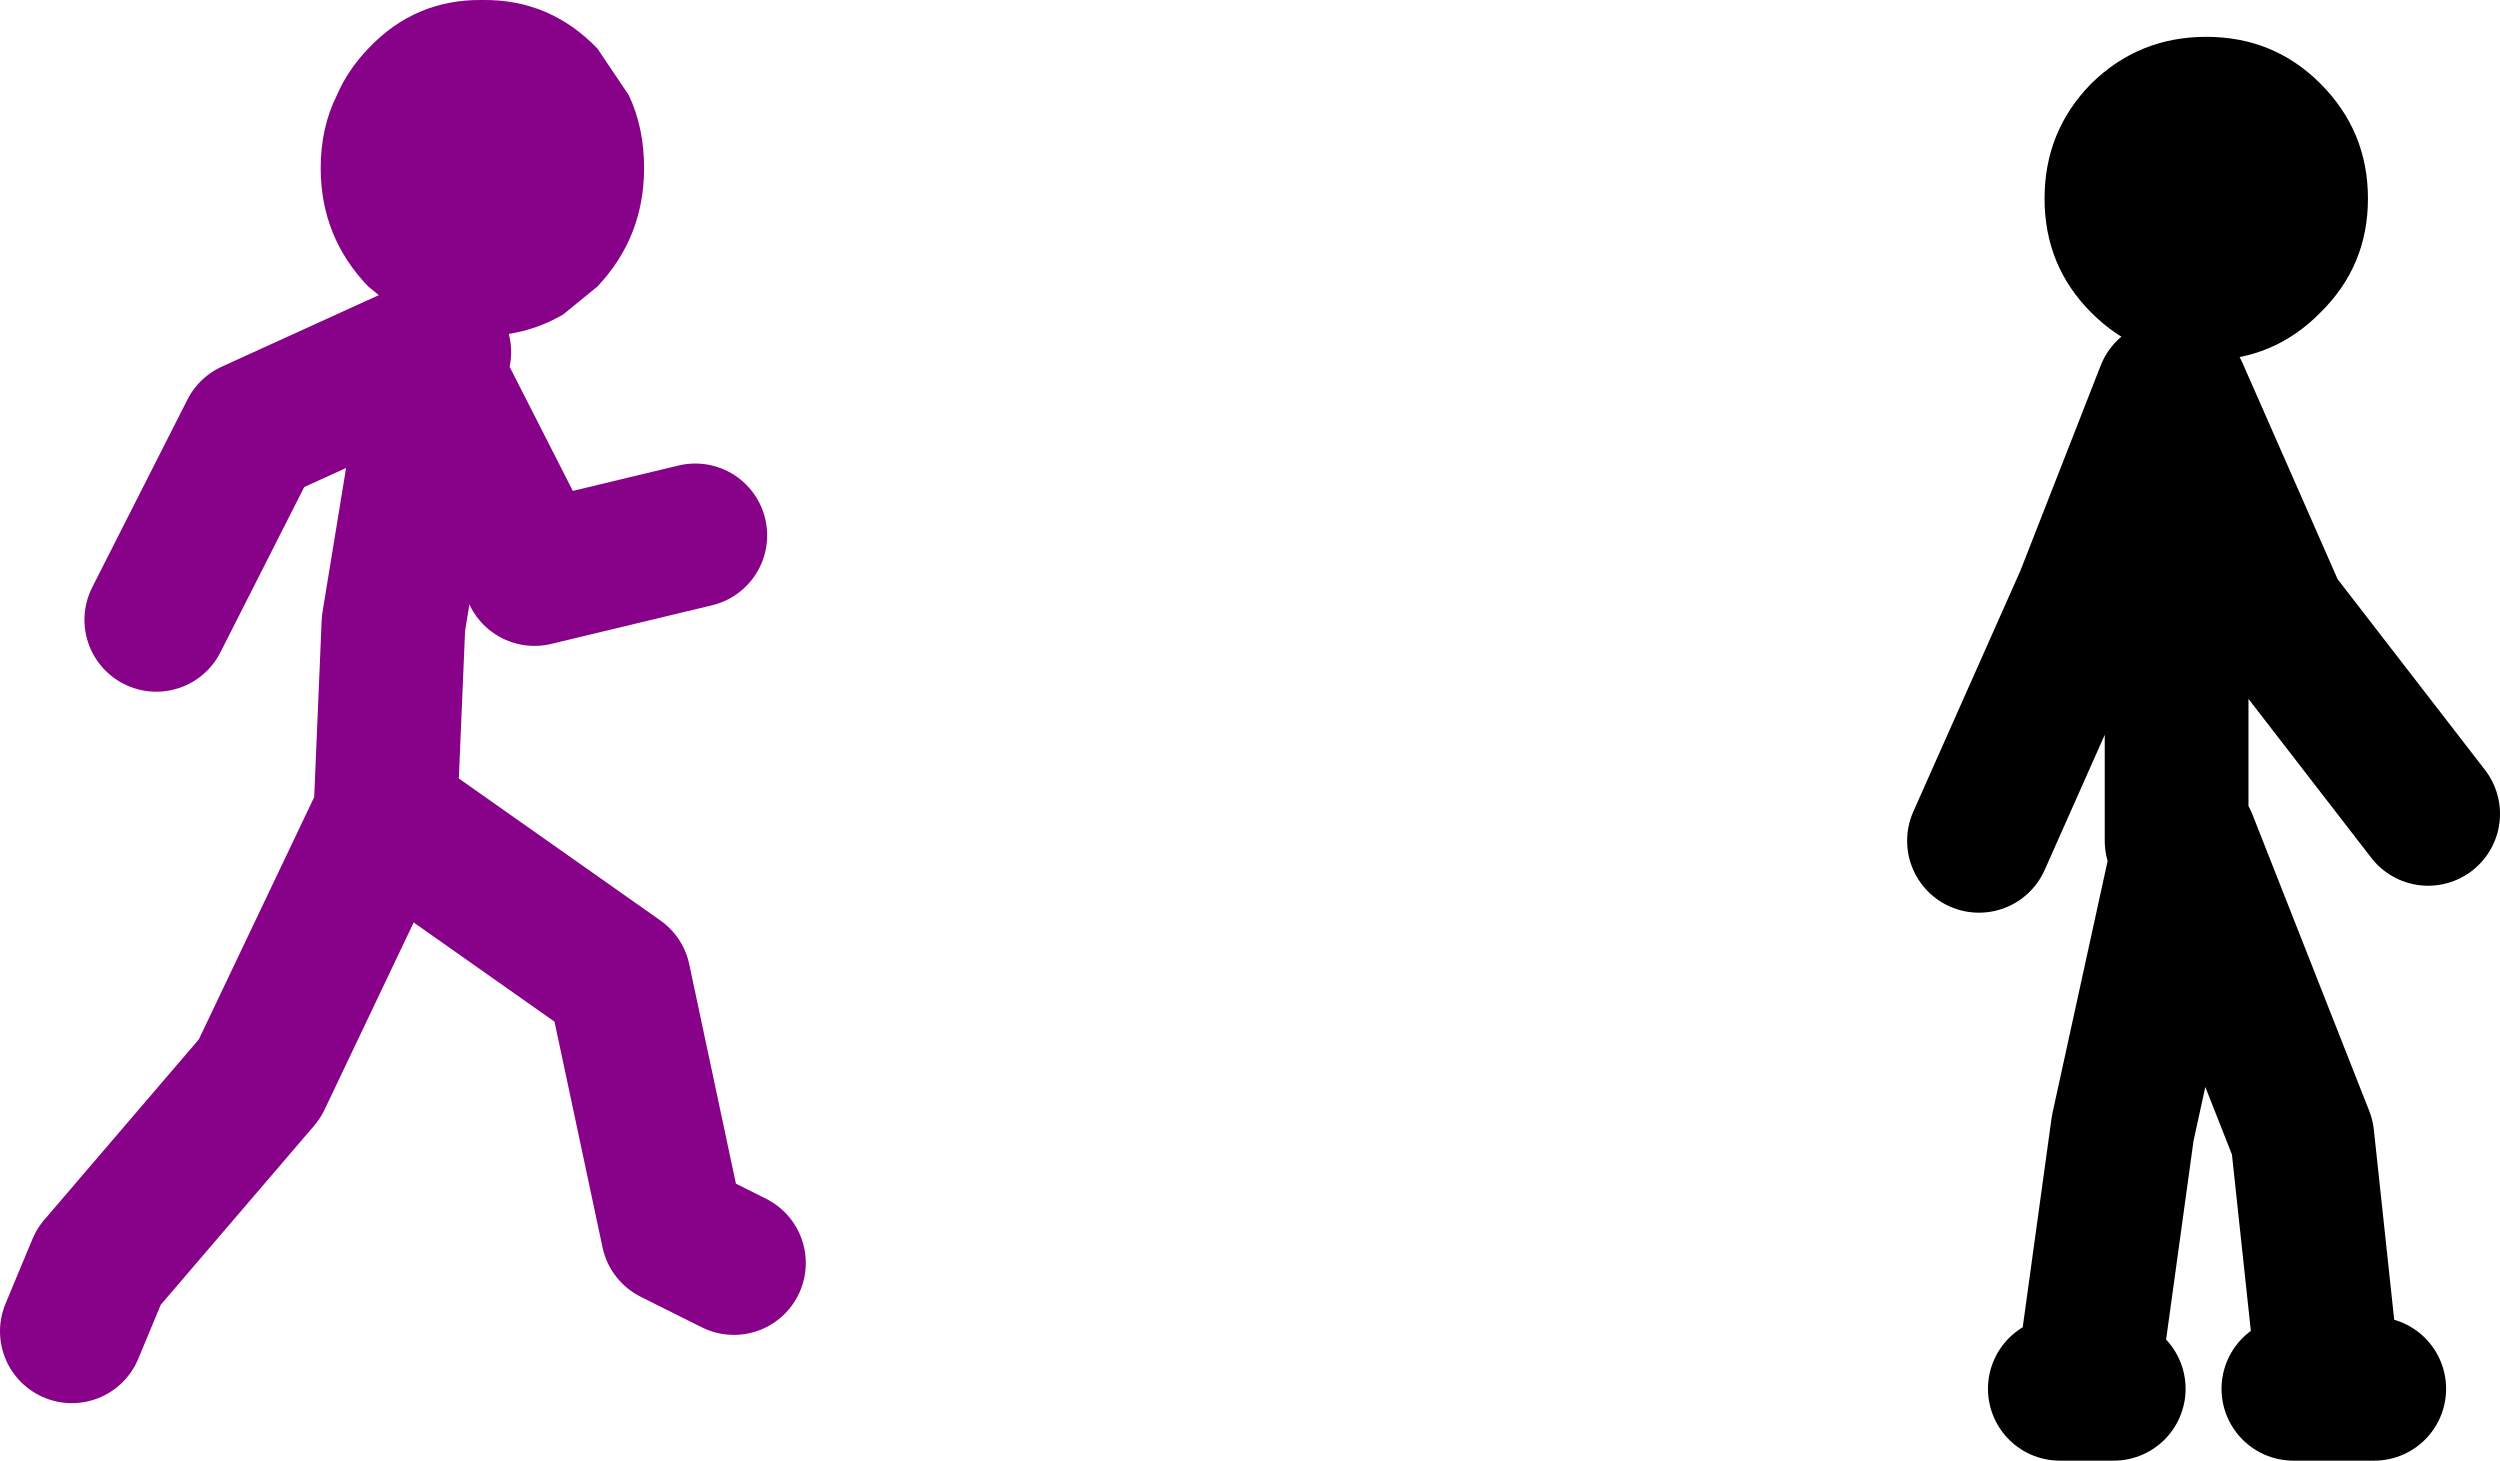
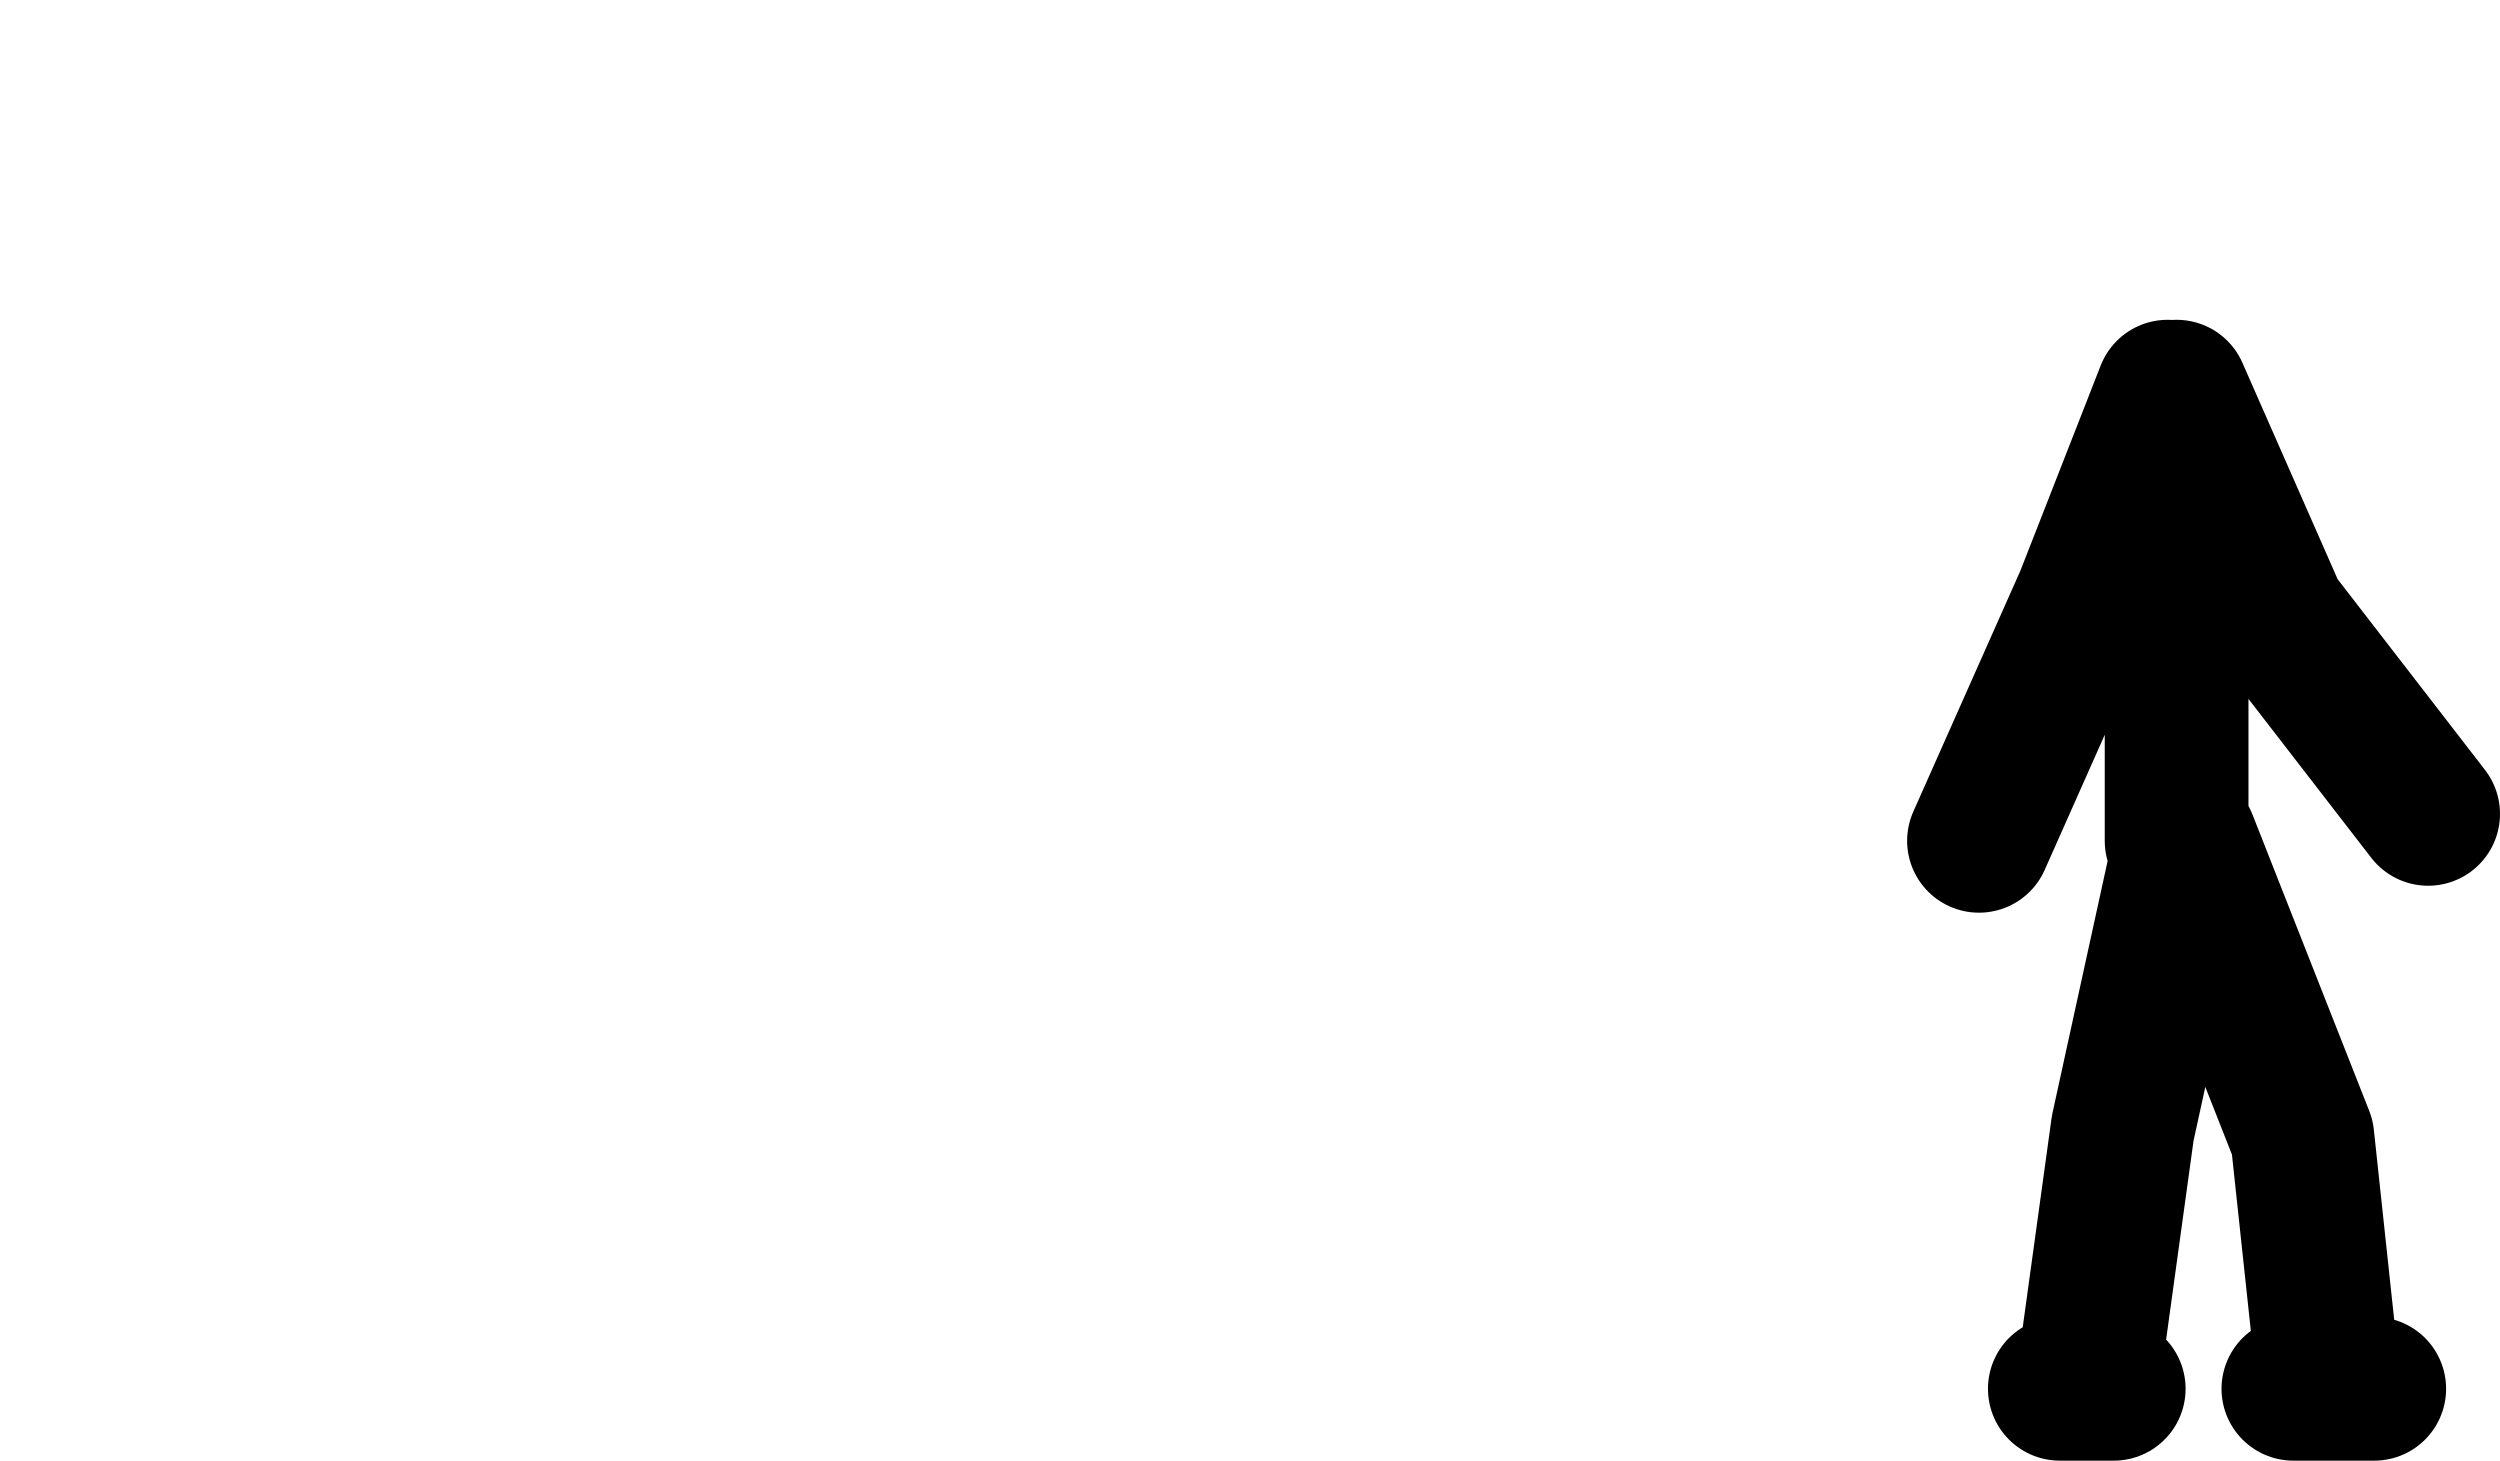
<svg xmlns="http://www.w3.org/2000/svg" height="81.3px" width="139.15px">
  <g transform="matrix(1.0, 0.0, 0.0, 1.0, 4.65, -44.7)">
-     <path d="M15.85 47.4 Q18.45 44.65 22.2 44.7 25.95 44.65 28.6 47.4 L30.35 50.0 Q31.2 51.8 31.2 54.05 31.2 57.9 28.6 60.65 L26.7 62.2 Q24.65 63.4 22.2 63.4 19.75 63.4 17.75 62.2 L15.85 60.65 Q13.2 57.9 13.2 54.05 13.2 51.8 14.1 50.0 14.7 48.6 15.85 47.4" fill="#880189" fill-rule="evenodd" stroke="none" />
-     <path d="M19.15 64.3 L18.9 64.4 19.5 65.65 19.8 64.3 M18.9 64.4 L9.35 68.75 4.05 79.2 M-0.65 118.8 L0.85 115.2 9.8 104.75 16.8 90.05 17.25 79.4 19.5 65.65 25.1 76.65 34.05 74.5 M17.45 90.5 L29.8 99.2 32.8 113.3 36.2 115.0" fill="none" stroke="#880189" stroke-linecap="round" stroke-linejoin="round" stroke-width="8.0" />
    <path d="M116.5 91.5 L116.5 77.5 116.0 66.5 111.5 78.0 105.5 91.5 M116.5 66.5 L122.0 79.0 130.5 90.0 M123.0 122.0 L125.0 122.0 123.5 108.0 117.0 91.5 113.5 107.5 111.5 122.0 113.0 122.0 M125.0 122.0 L127.5 122.0 M110.0 122.0 L111.5 122.0" fill="none" stroke="#000000" stroke-linecap="round" stroke-linejoin="round" stroke-width="8.0" />
-     <path d="M111.75 49.35 Q114.4 46.75 118.15 46.75 121.9 46.75 124.5 49.35 127.15 52.0 127.15 55.75 127.15 59.5 124.5 62.1 121.9 64.75 118.15 64.75 114.4 64.75 111.75 62.1 109.15 59.5 109.15 55.75 109.15 52.0 111.75 49.35" fill="#000000" fill-rule="evenodd" stroke="none" />
  </g>
</svg>